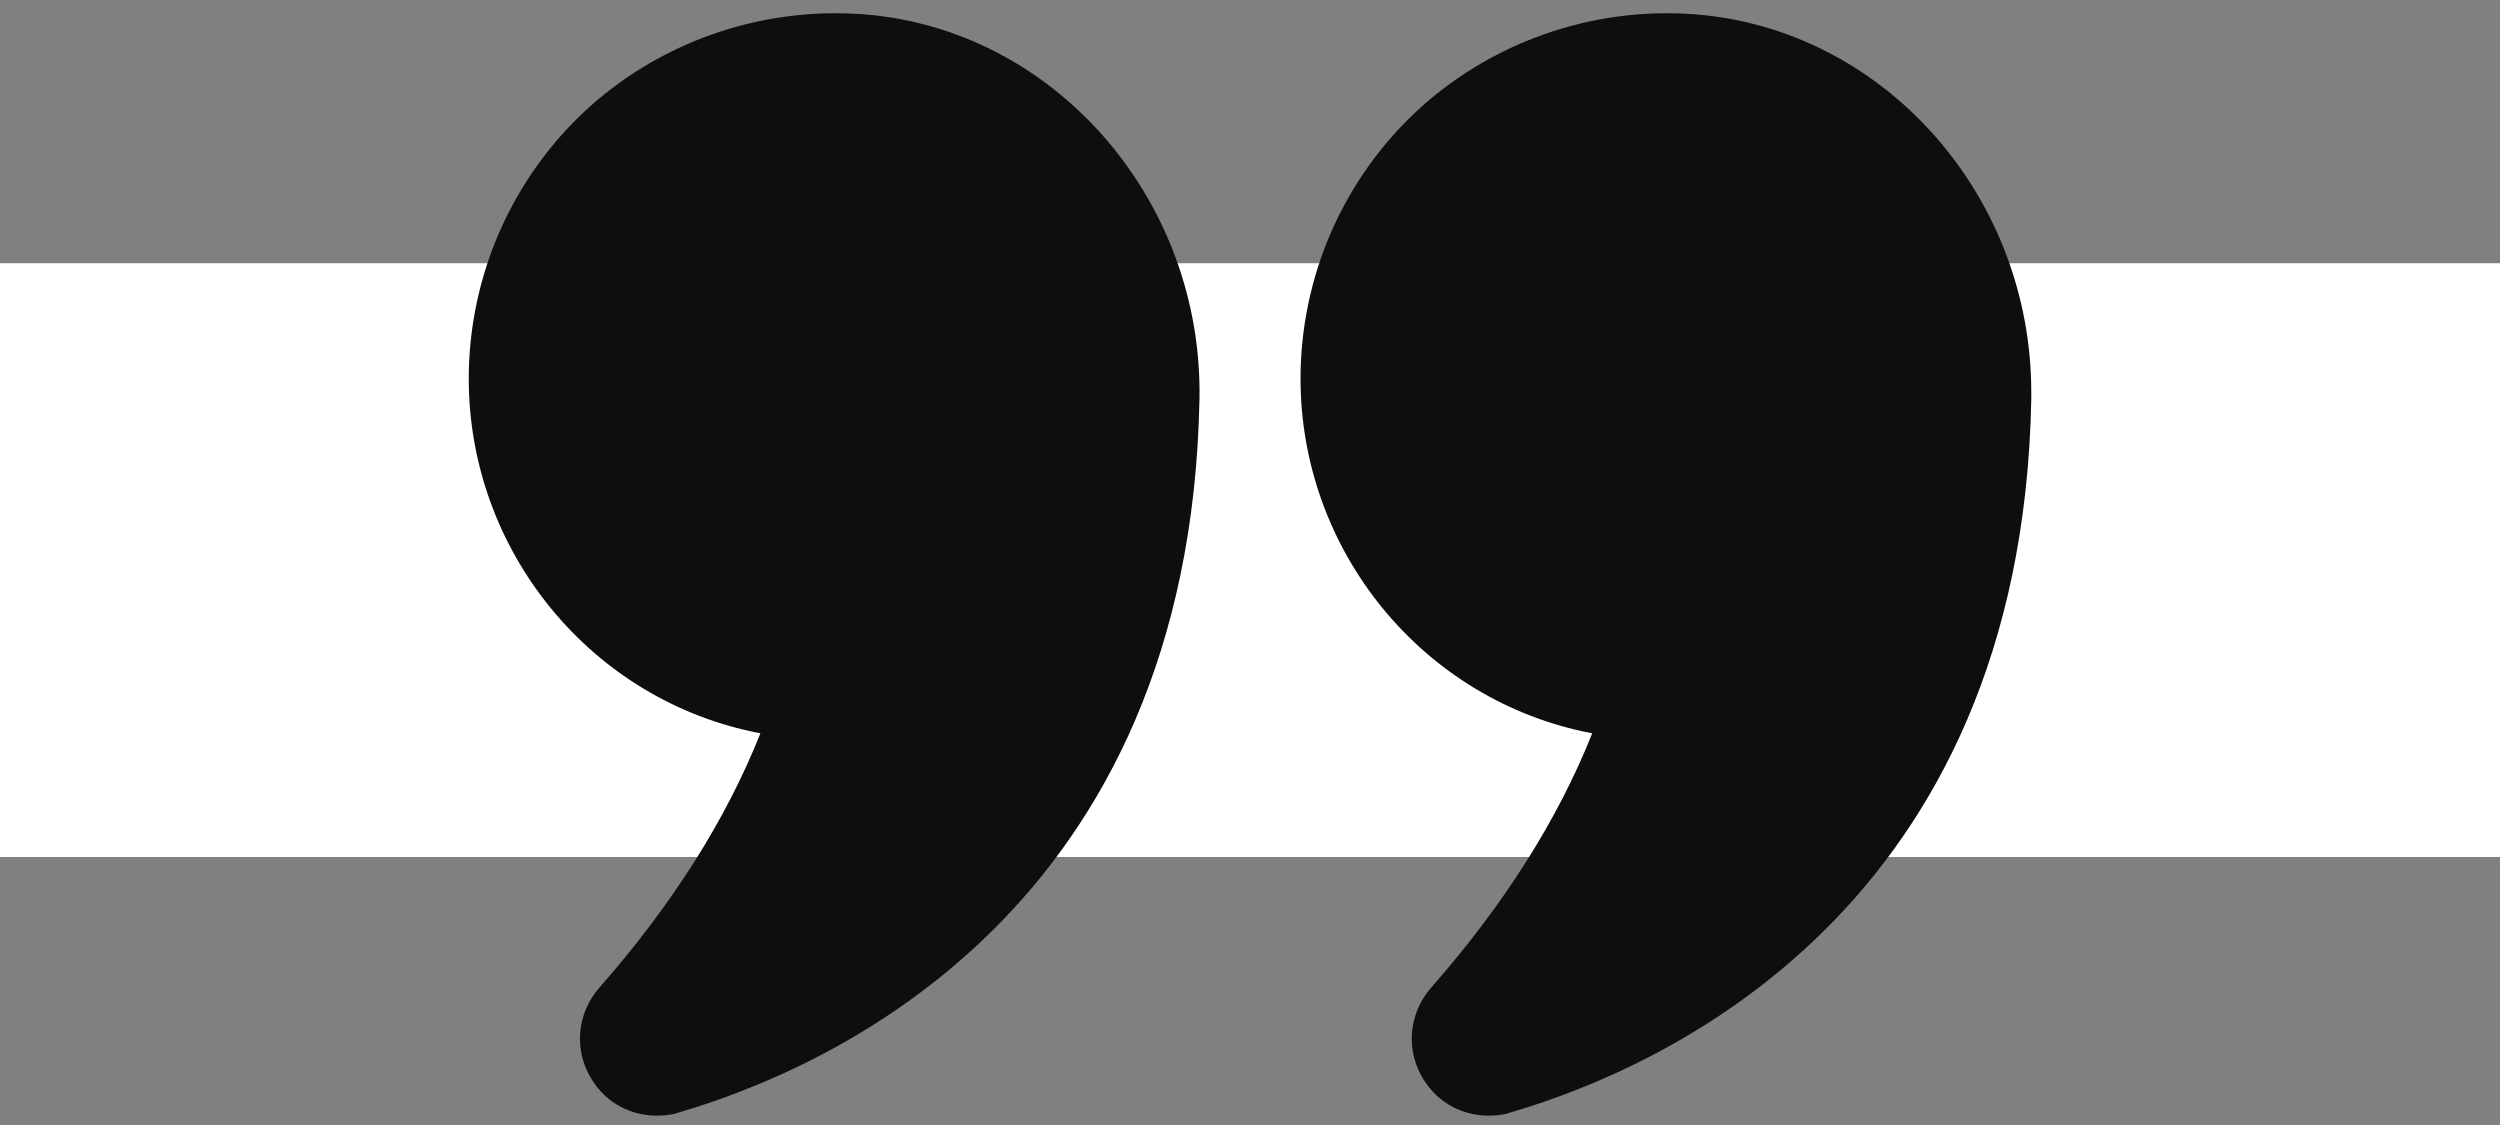
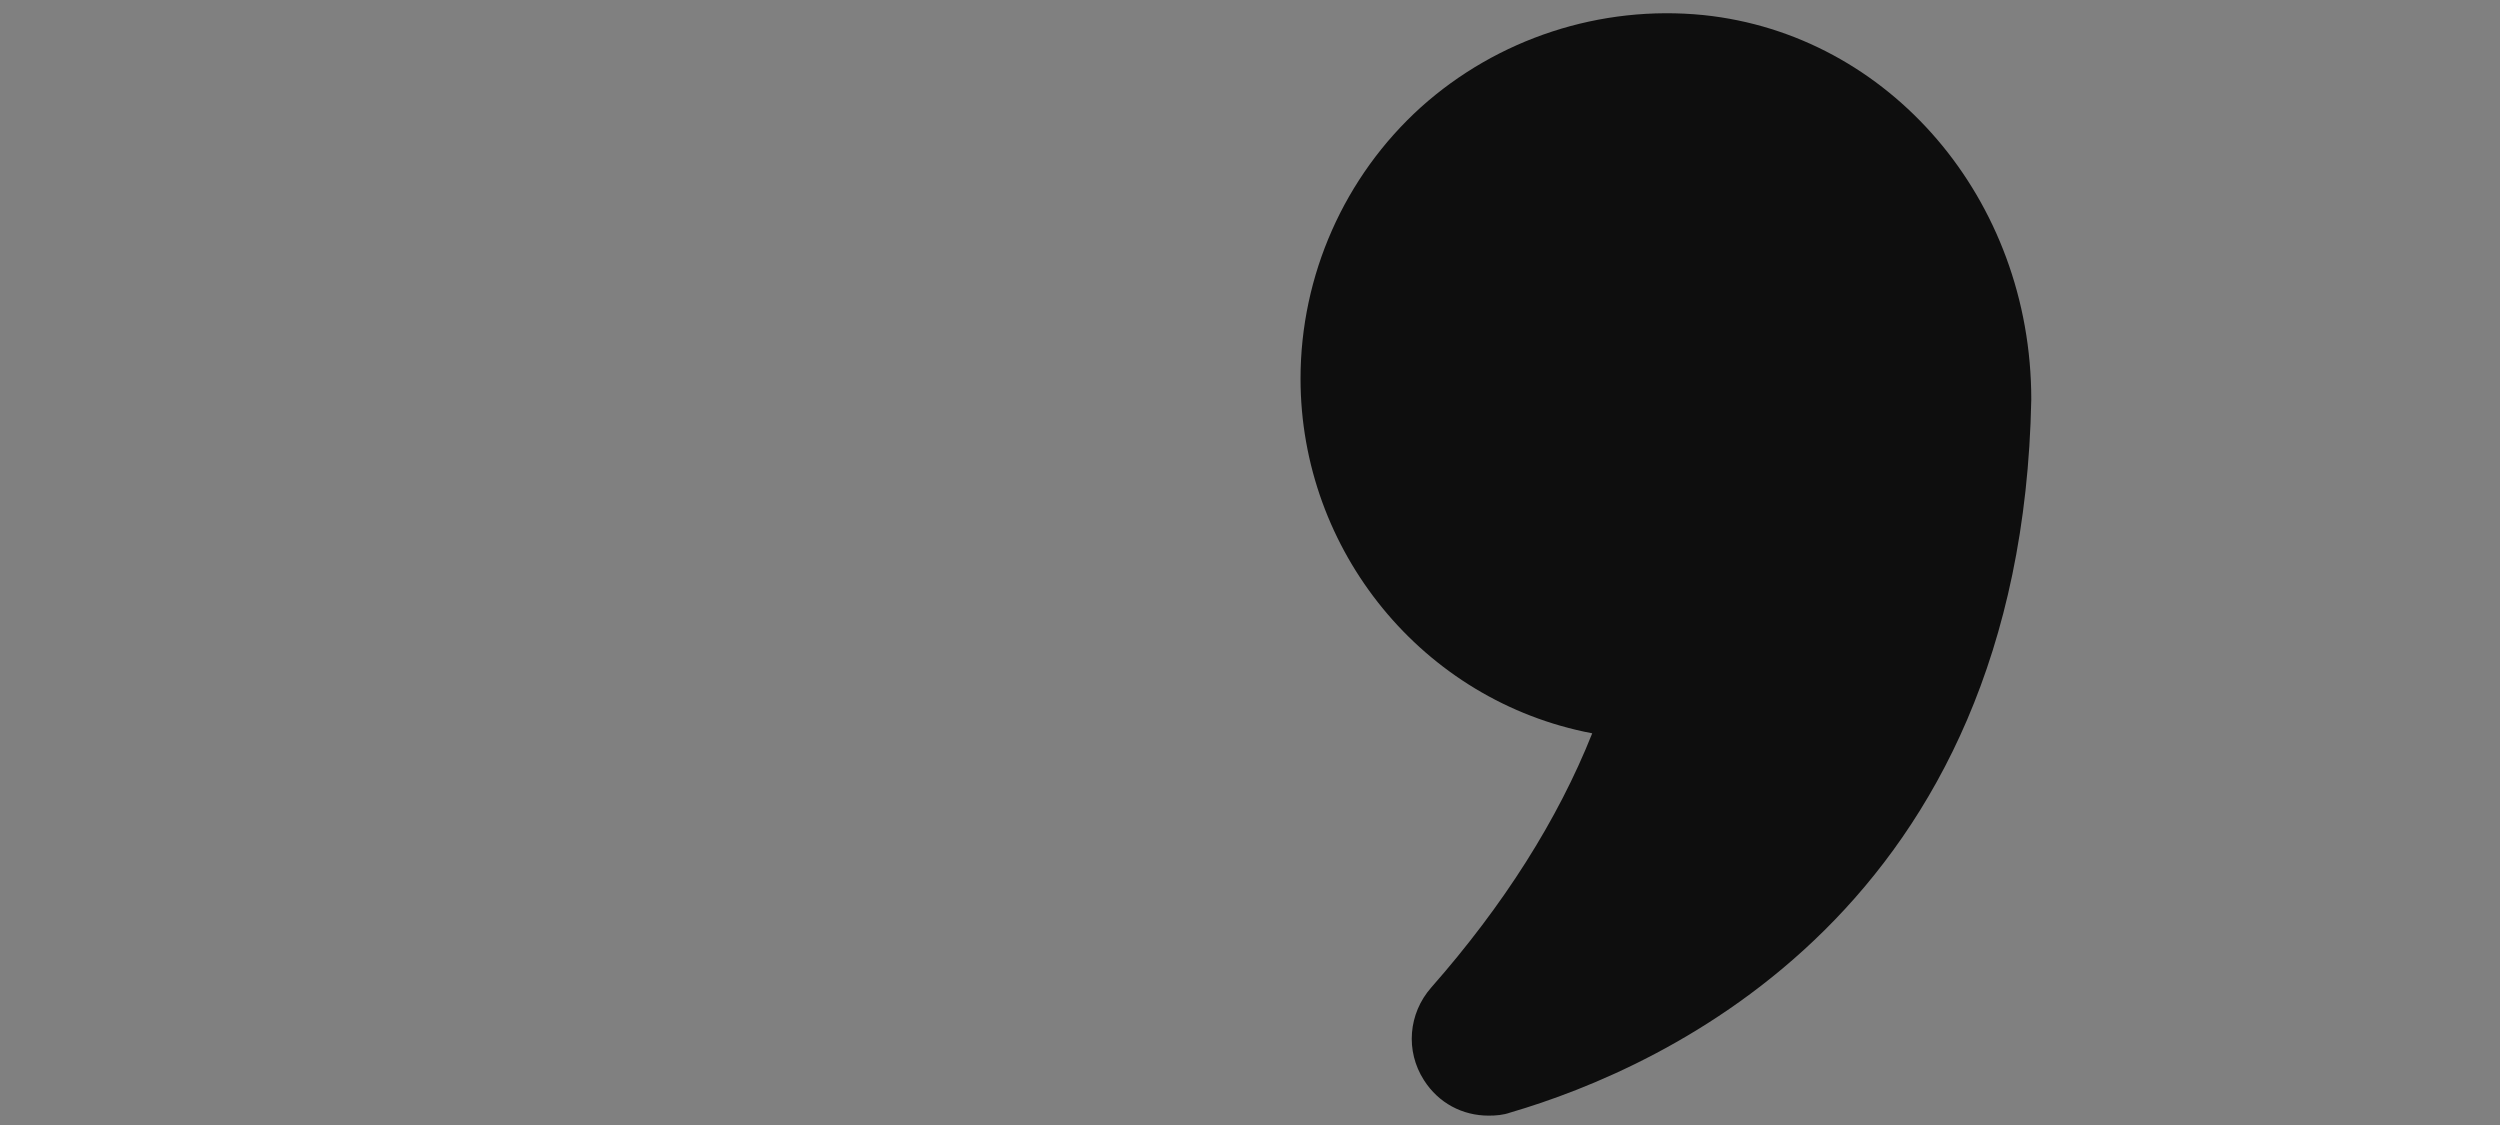
<svg xmlns="http://www.w3.org/2000/svg" width="80" height="36" viewBox="0 0 80 36" fill="none">
  <rect x="0" y="0" width="80" height="36" fill="#808080" stroke="none" />
-   <rect y="8.424" width="80" height="19" fill="white" />
-   <path d="M24.333 23.466C23.233 26.233 21.5 28.966 19.183 31.6C18.45 32.433 18.35 33.633 18.95 34.566C19.417 35.3 20.183 35.7 21.017 35.7C21.25 35.7 21.483 35.683 21.717 35.6C26.617 34.166 38.067 29.083 38.383 12.783C38.5 6.5 33.9 1.1 27.917 0.483C24.6 0.15 21.3 1.233 18.85 3.433C16.4 5.65 15 8.816 15 12.117C15 17.616 18.9 22.433 24.333 23.466Z" fill="#0E0E0E" />
-   <path d="M54.517 0.483C51.217 0.15 47.917 1.233 45.467 3.433C43.017 5.65 41.617 8.816 41.617 12.117C41.617 17.616 45.517 22.433 50.951 23.466C49.85 26.233 48.117 28.966 45.8 31.6C45.067 32.433 44.967 33.633 45.567 34.566C46.034 35.3 46.801 35.7 47.634 35.7C47.867 35.7 48.101 35.683 48.334 35.6C53.234 34.166 64.684 29.083 65.001 12.783V12.55C65.001 6.366 60.451 1.1 54.517 0.483Z" fill="#0E0E0E" />
+   <path d="M54.517 0.483C51.217 0.15 47.917 1.233 45.467 3.433C43.017 5.65 41.617 8.816 41.617 12.117C41.617 17.616 45.517 22.433 50.951 23.466C49.85 26.233 48.117 28.966 45.8 31.6C45.067 32.433 44.967 33.633 45.567 34.566C46.034 35.3 46.801 35.7 47.634 35.7C47.867 35.7 48.101 35.683 48.334 35.6C53.234 34.166 64.684 29.083 65.001 12.783C65.001 6.366 60.451 1.1 54.517 0.483Z" fill="#0E0E0E" />
</svg>